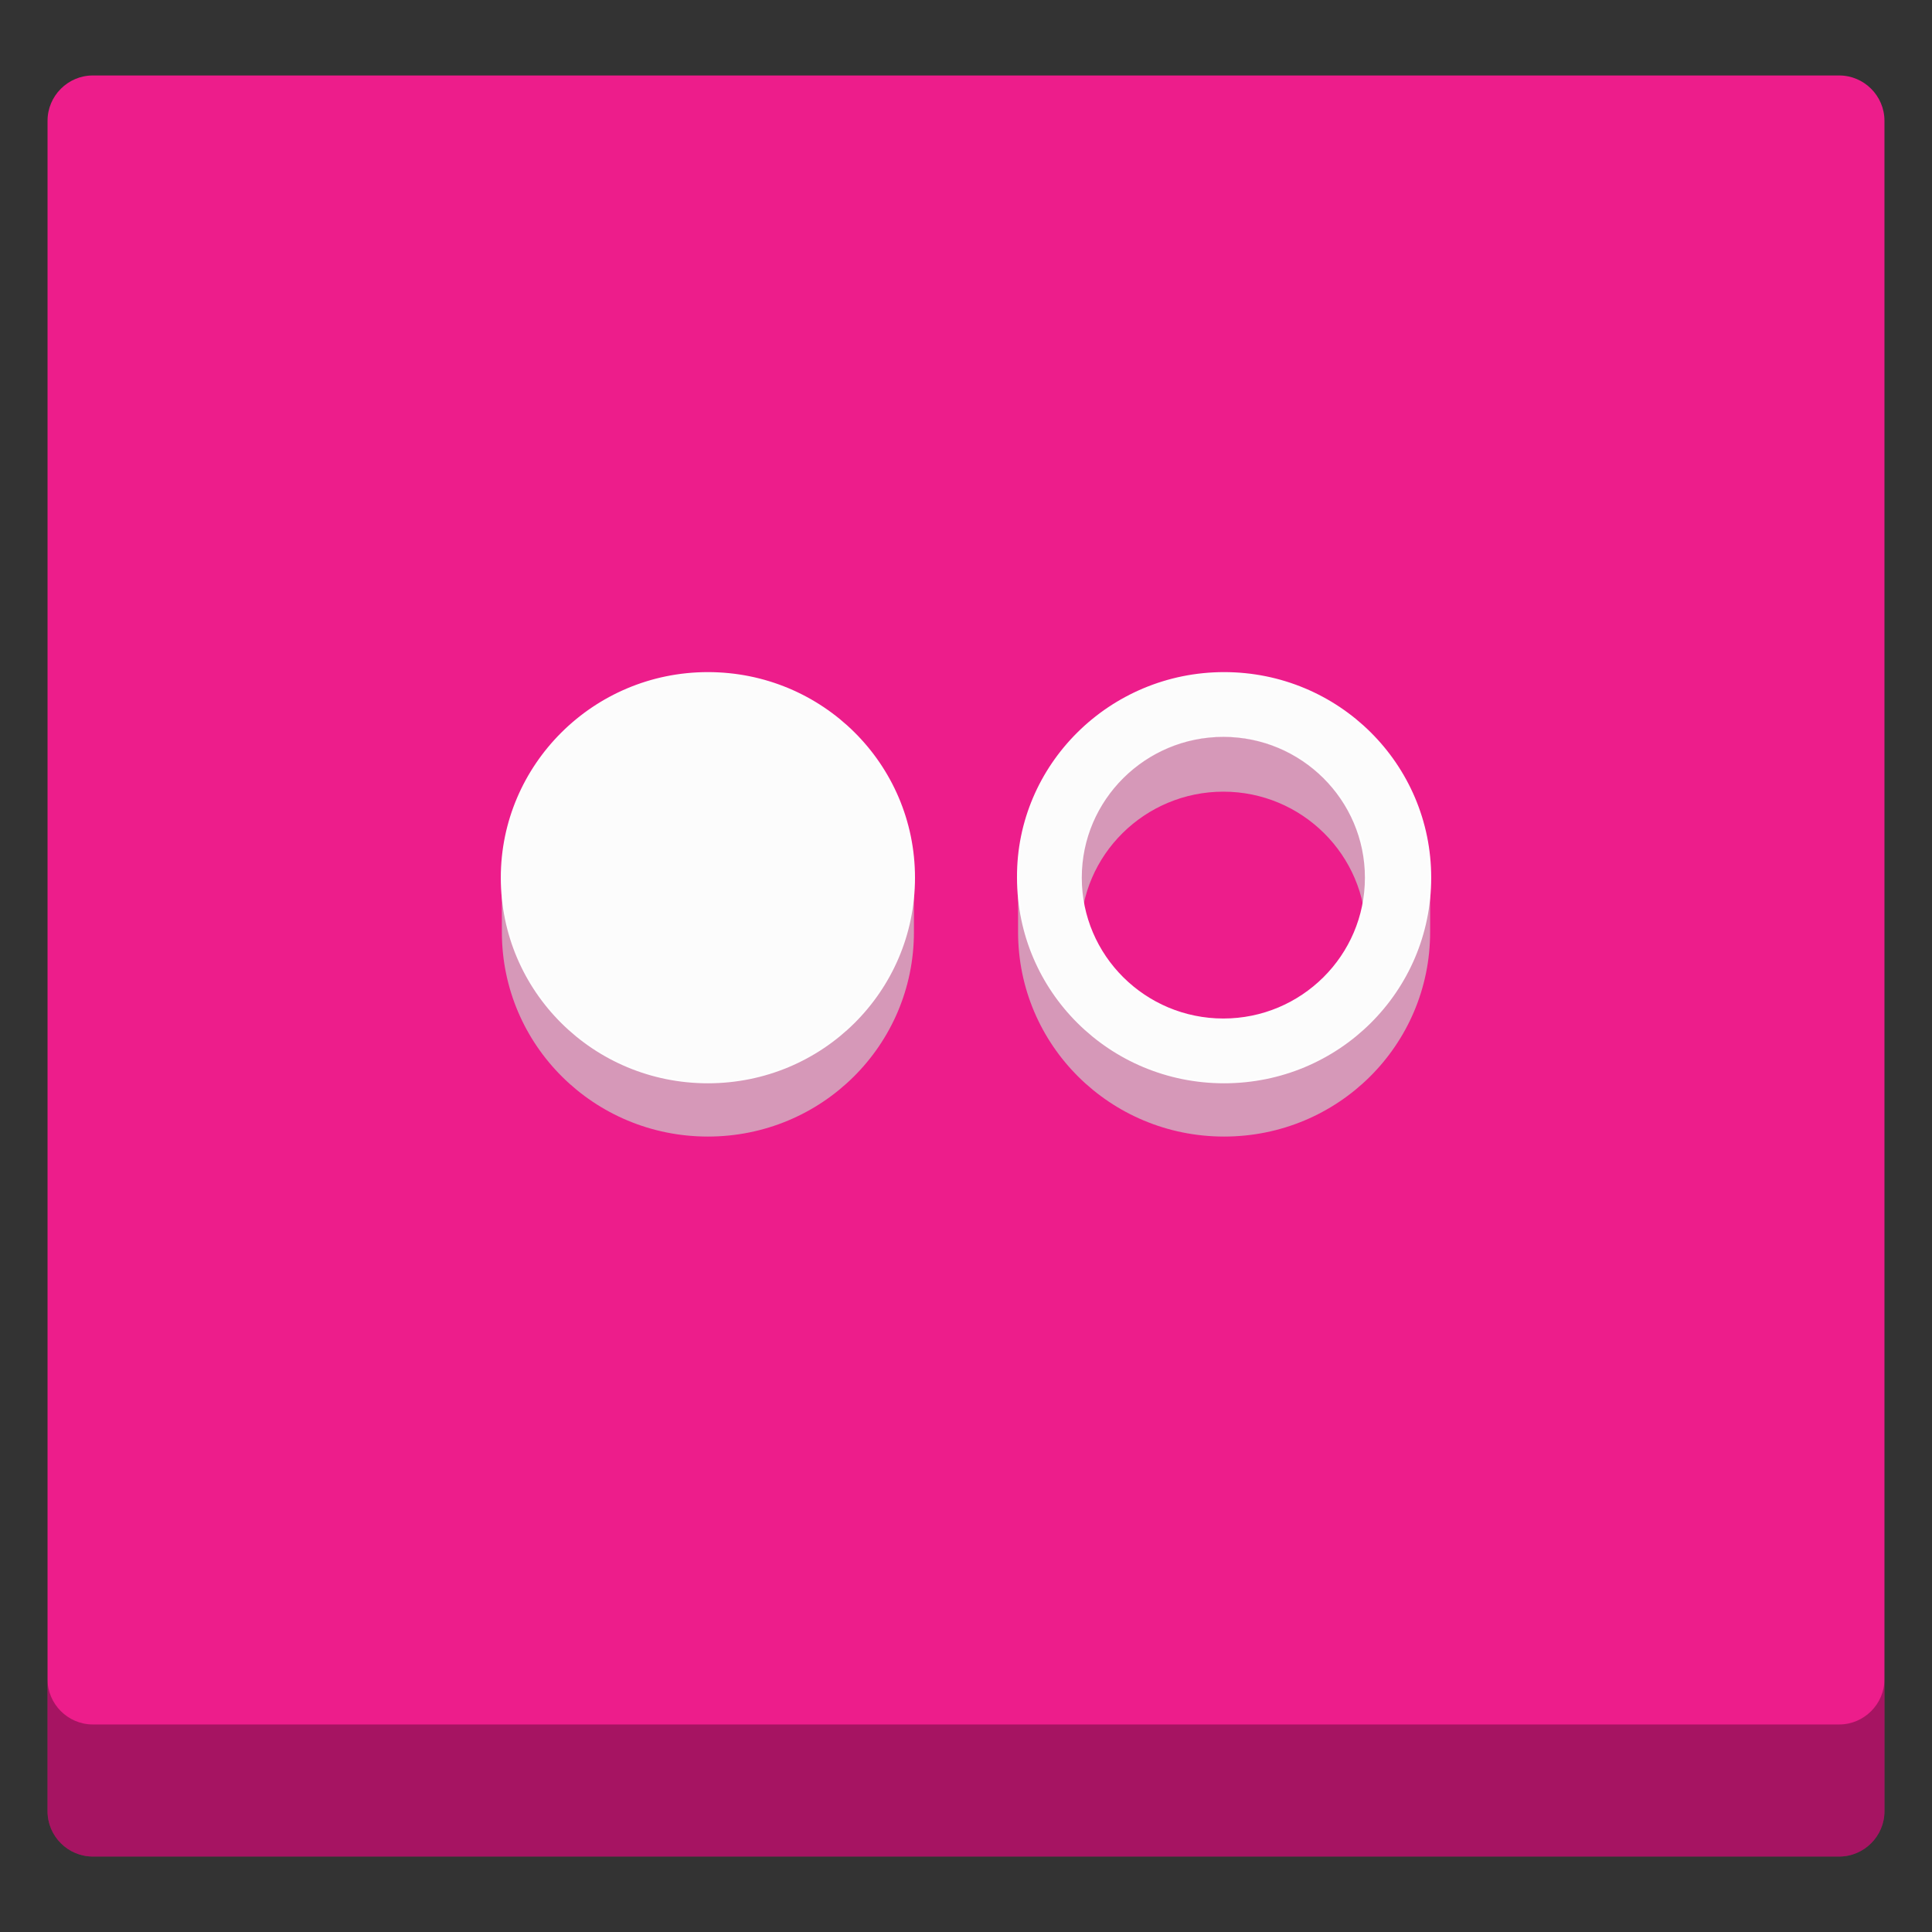
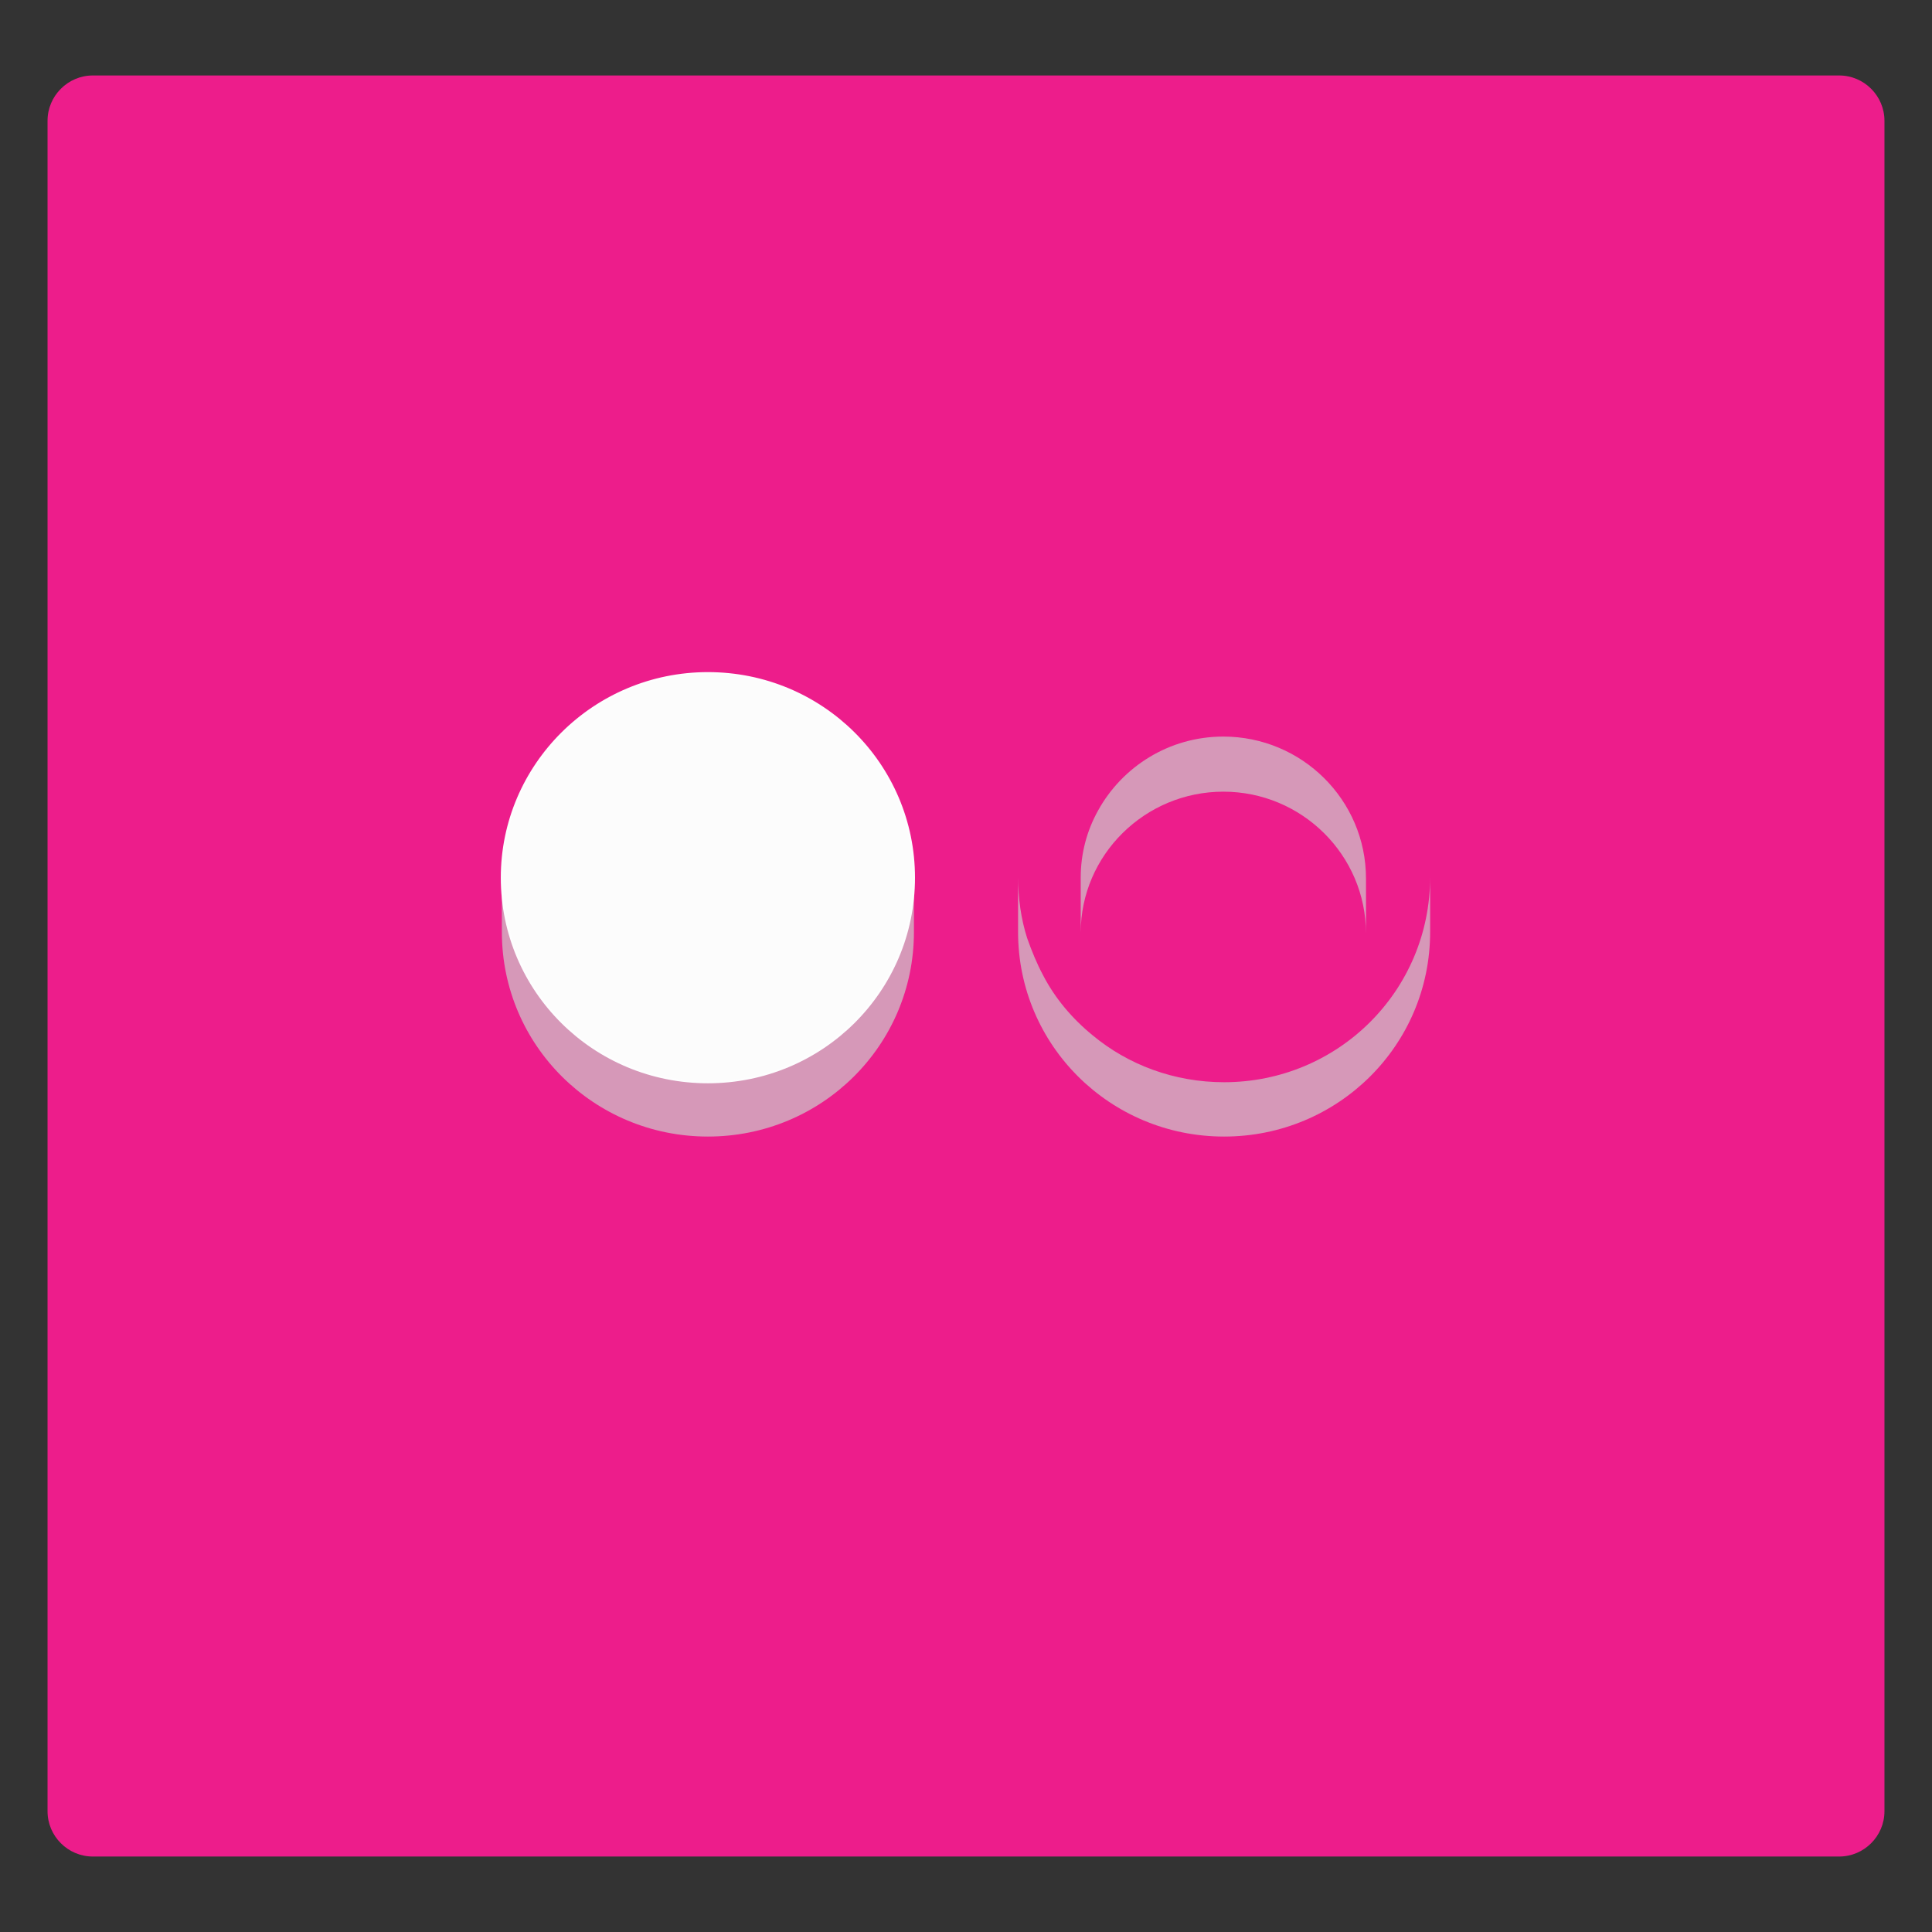
<svg xmlns="http://www.w3.org/2000/svg" enable-background="new 0 0 256 256" version="1.1" viewBox="0 0 256 256" xml:space="preserve">
  <rect x="0" y="0" width="256" height="256" fill="#333333" stroke="none" />
  <g id="Tumblr" />
  <g id="Vimeo" />
  <g id="Pinterest" />
  <g id="youtube" />
  <g id="Instagram" />
  <g id="LinkedIn" />
  <g id="Twitter" />
  <g id="Facebok" />
  <g id="bg" />
  <g id="adaption_layer" />
  <g id="block" />
  <g id="_x33_D_LAYER_copy">
    <g>
      <g>
        <path d="M243.7,246H12.3c-3.3,0-6-2.7-6-6V16c0-3.3,2.7-6,6-6h231.4c3.3,0,6,2.7,6,6v224     C249.7,243.3,247,246,243.7,246z" fill="#ED1D8B" />
-         <path d="M243.7,228.5H12.3c-3.3,0-6-2.7-6-6V240c0,3.3,2.7,6,6,6h231.4c3.3,0,6-2.7,6-6v-17.5     C249.7,225.8,247,228.5,243.7,228.5z" opacity="0.3" />
      </g>
      <g>
        <g opacity="0.7">
          <path d="M162.1,104.9c10.4,0,18.9,8.4,18.9,18.8v-7.3c0-10.4-8.5-18.8-18.9-18.8c-7.2,0-13.4,4-16.6,9.8      c-1.5,2.7-2.3,5.7-2.3,8.9v0v7.3C143.2,113.3,151.7,104.9,162.1,104.9z" fill="#CCCCCC" />
          <path d="M162.2,143.4c-6.6,0-12.7-2.3-17.4-6.2c-2.7-2.2-5-4.9-6.6-8c-0.8-1.5-1.5-3.2-2.1-4.9      c-0.8-2.5-1.2-5.3-1.2-8.1v0v7.3c0,15,12.2,27.1,27.3,27.1c15.1,0,27.3-12.1,27.3-27.1v-7.3      C189.5,131.3,177.3,143.4,162.2,143.4z" fill="#CCCCCC" />
          <path d="M93.8,143.4c-6.6,0-12.7-2.3-17.4-6.2c-2.7-2.2-5-4.9-6.6-8c-0.8-1.5-1.5-3.2-2.1-4.9      c-0.8-2.5-1.2-5.3-1.2-8.1v0v7.3c0,15,12.2,27.1,27.3,27.1c15.1,0,27.3-12.1,27.3-27.1v-7.3C121.2,131.3,108.9,143.4,93.8,143.4      z" fill="#CCCCCC" />
        </g>
        <g>
-           <path d="M162.2,89.2c15.1,0,27.3,12.1,27.3,27.1      c0,15-12.2,27.1-27.3,27.1c-15.1,0-27.3-12.1-27.3-27.1C134.8,101.4,147.1,89.2,162.2,89.2z M162.1,135.1      c10.4,0,18.9-8.4,18.9-18.8s-8.5-18.8-18.9-18.8c-10.4,0-18.9,8.4-18.9,18.8S151.7,135.1,162.1,135.1" fill="#FCFCFC" stroke="#FDFDFE" stroke-miterlimit="10" stroke-width="0.283" />
          <path d="M93.8,89.2c15.1,0,27.3,12.1,27.3,27.1      c0,15-12.2,27.1-27.3,27.1c-15.1,0-27.3-12.1-27.3-27.1C66.5,101.4,78.7,89.2,93.8,89.2z" fill="#FCFCFC" stroke="#FDFDFE" stroke-miterlimit="10" stroke-width="0.283" />
        </g>
      </g>
    </g>
  </g>
  <g id="Grid" />
</svg>